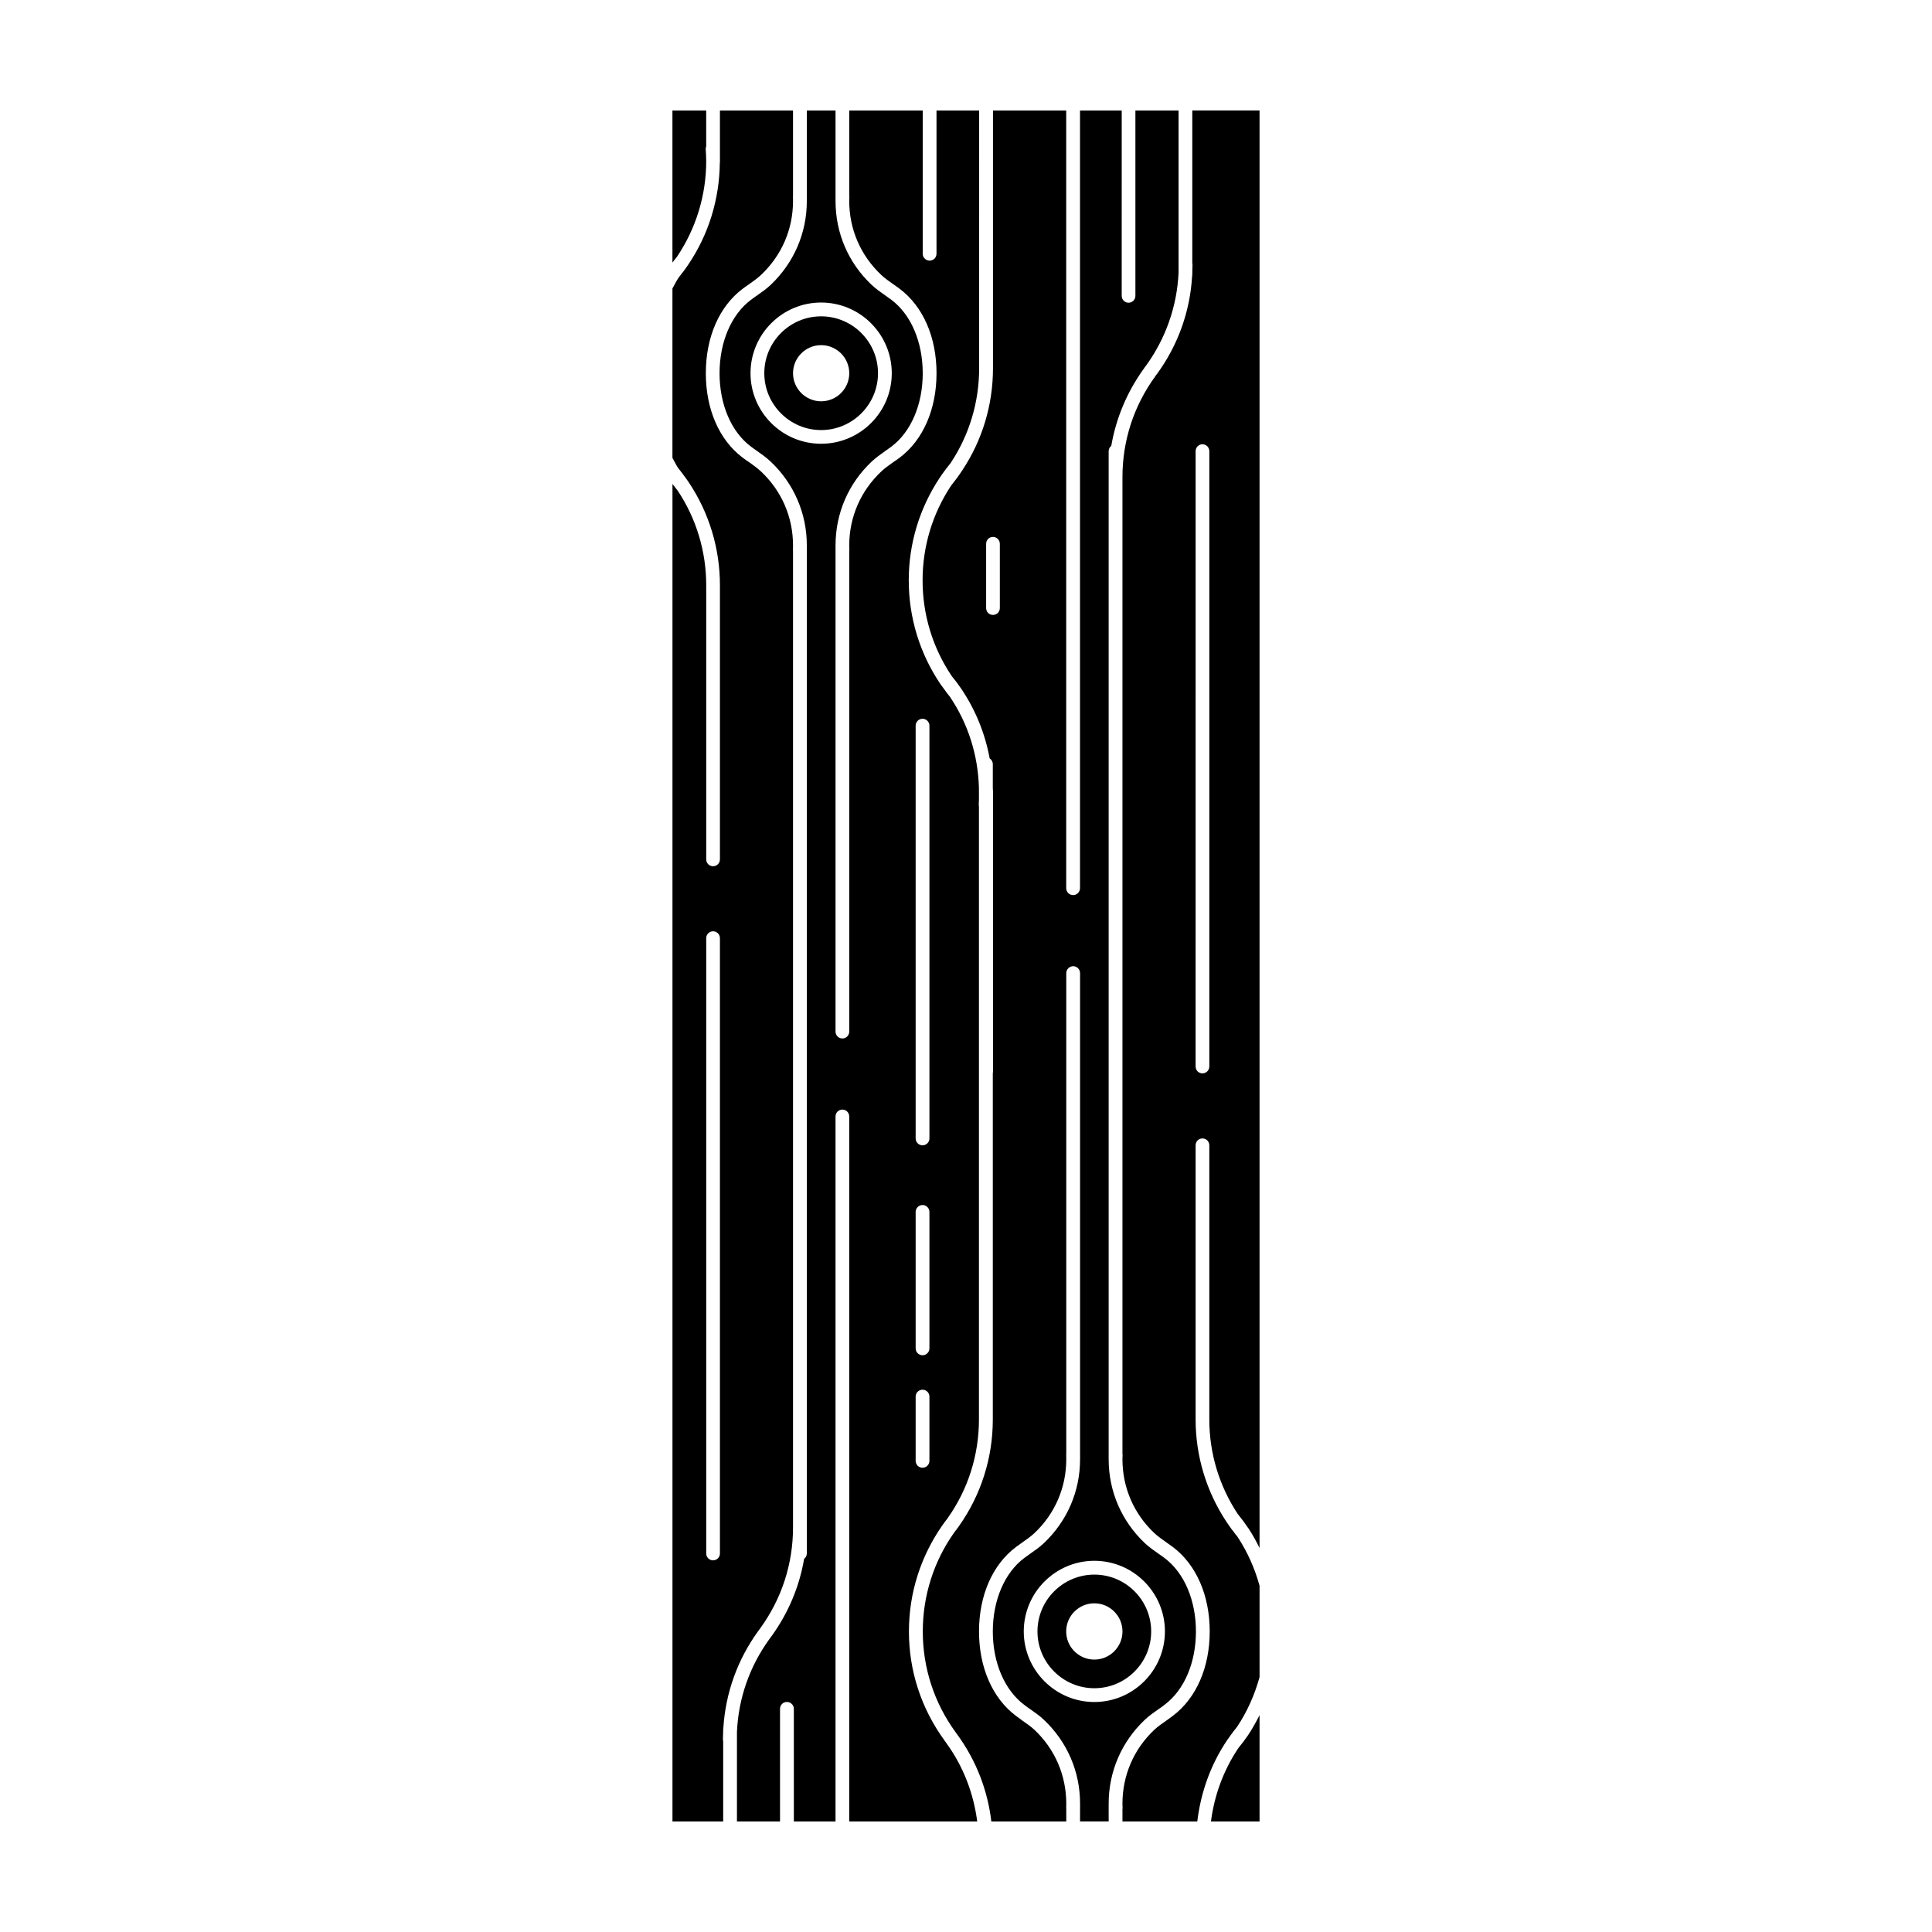
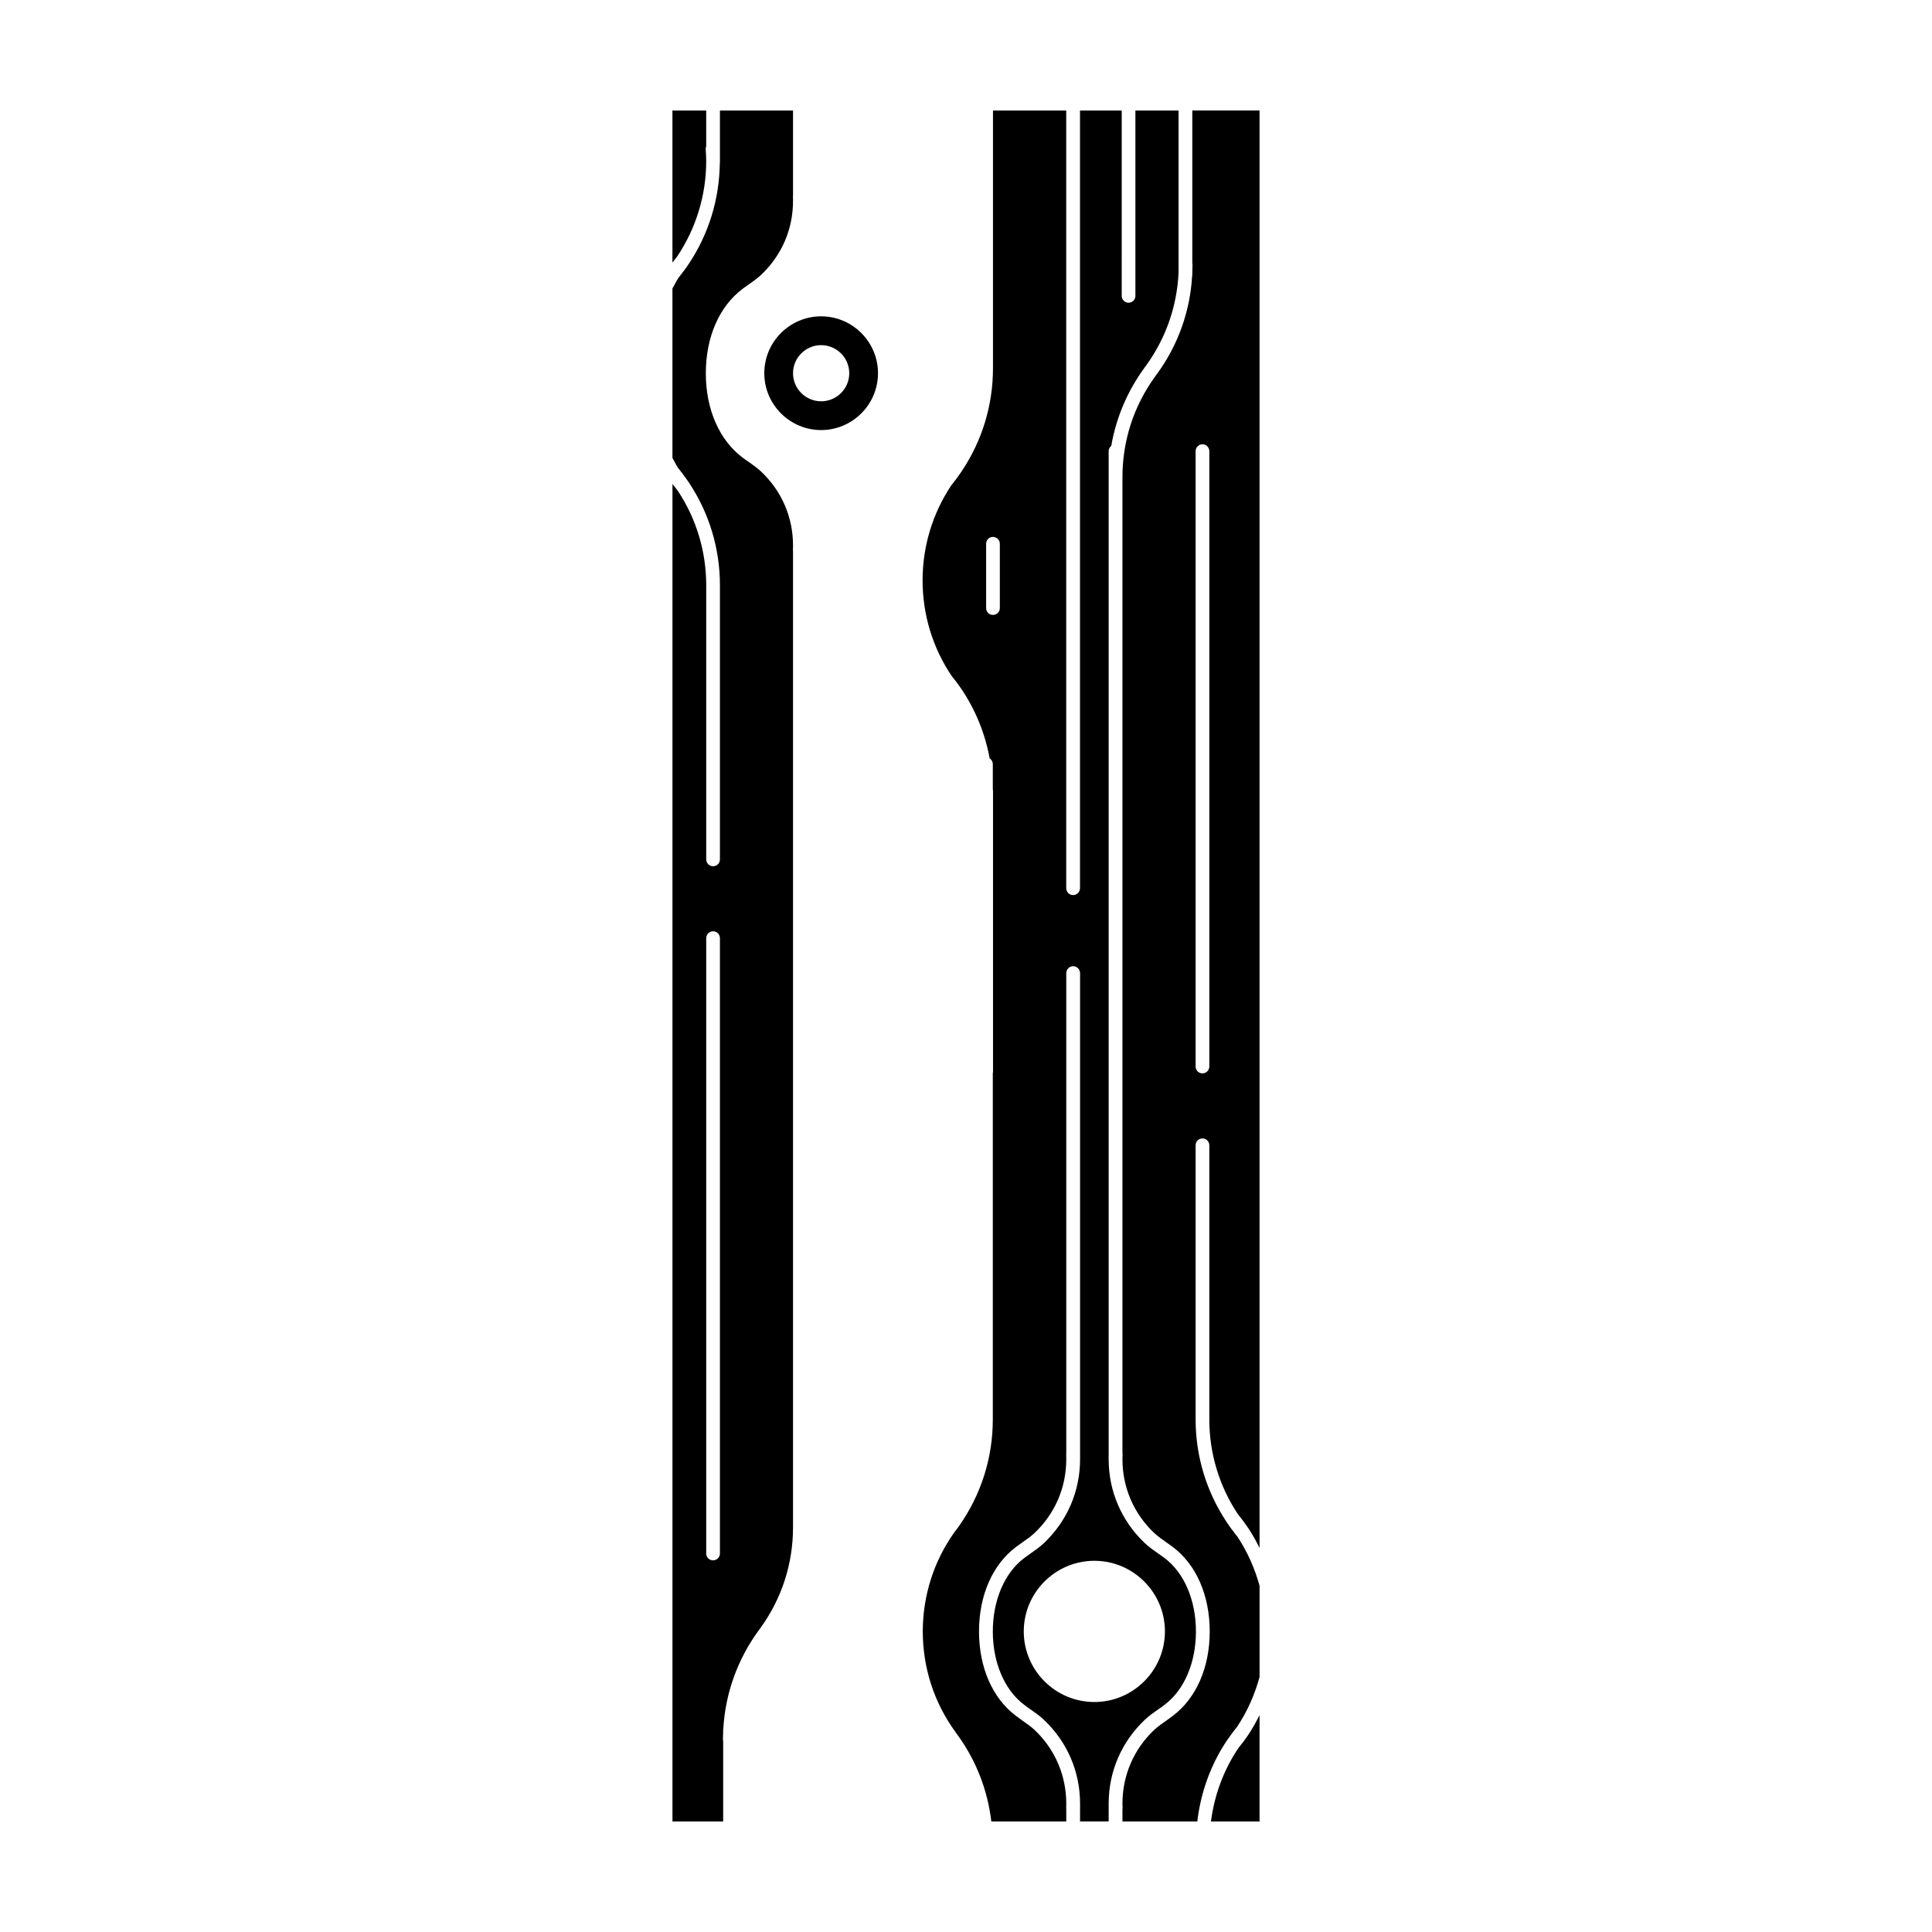
<svg xmlns="http://www.w3.org/2000/svg" fill="#000000" width="800px" height="800px" version="1.1" viewBox="144 144 512 512">
  <g>
    <path d="m331.15 173.29h-8.949v40.285c0.055-0.07 0.105-0.137 0.168-0.207 0.332-0.434 0.672-0.891 1.047-1.336 5.047-7.512 7.734-16.289 7.734-25.363 0-0.938-0.059-1.906-0.125-3.102-0.031-0.281 0.023-0.535 0.125-0.781z" />
-     <path d="m394.48 268.58c0.141-0.223 0.297-0.395 0.441-0.578 0.352-0.449 0.684-0.91 1.027-1.32 4.938-7.457 7.535-16.121 7.535-25.102l0.004-68.293h-11.305v37.969c0 0.996-0.816 1.812-1.82 1.812-1.012 0-1.832-0.816-1.832-1.812v-37.969h-19.473v22.637h0.039c-0.02 0.457-0.039 0.898-0.039 1.34 0 7.496 3.004 14.414 8.449 19.566 0.934 0.891 2.019 1.648 3.16 2.449 0.605 0.418 1.199 0.828 1.789 1.281 6.184 4.672 9.734 12.801 9.734 22.359 0 9.508-3.551 17.68-9.734 22.34-0.594 0.438-1.184 0.867-1.789 1.258-1.137 0.816-2.227 1.57-3.16 2.469-5.441 5.129-8.449 12.082-8.449 19.555 0 0.438 0.02 0.887 0.039 1.324h-0.039v127.52c0 0.996-0.812 1.824-1.812 1.824-1.012 0-1.82-0.832-1.82-1.824v-128.85c0-8.473 3.387-16.383 9.578-22.207 1.145-1.074 2.379-1.945 3.566-2.781 0.551-0.387 1.133-0.797 1.691-1.215 5.18-3.906 8.273-11.148 8.273-19.41 0-8.266-3.094-15.539-8.273-19.441-0.559-0.422-1.145-0.828-1.691-1.215-1.188-0.832-2.422-1.703-3.566-2.762-6.191-5.844-9.578-13.734-9.578-22.234v-23.98h-7.609v23.977c0 8.496-3.422 16.383-9.582 22.234-1.137 1.059-2.371 1.934-3.562 2.762-0.586 0.387-1.133 0.789-1.691 1.215-5.195 3.91-8.293 11.176-8.293 19.441 0 8.262 3.098 15.512 8.293 19.41 0.559 0.418 1.109 0.828 1.691 1.215 1.188 0.836 2.422 1.715 3.562 2.781 6.16 5.824 9.582 13.73 9.582 22.207v267.14c0 0.59-0.277 1.102-0.715 1.43-1.258 7.379-4.191 14.363-8.641 20.512h-0.023l-0.152 0.227c-0.137 0.176-0.25 0.371-0.363 0.492-5.273 7.266-8.23 15.742-8.625 24.652v23.727h11.418v-29.875c0-0.996 0.82-1.805 1.812-1.805 1.008 0 1.848 0.812 1.848 1.805l0.004 29.875h11.043v-186.83c0-1.02 0.812-1.828 1.82-1.828 1.008 0 1.812 0.816 1.812 1.828v186.83h33.918c-0.969-7.488-3.691-14.602-8.195-20.793v-0.012l-0.035-0.059c-0.109-0.152-0.23-0.297-0.332-0.438l-0.152-0.23c-6.152-8.469-9.383-18.43-9.383-28.828 0-10.188 3.113-19.957 8.961-28.27 0-0.016 0.012-0.016 0.012-0.016 0.402-0.586 0.836-1.133 1.281-1.703 0 0 0.012-0.039 0.012-0.059h0.016c0.012-0.02 0.02-0.047 0.035-0.055 5.387-7.633 8.238-16.676 8.238-26.094v-162.44c-0.035-0.172-0.07-0.363-0.051-0.59 0.023-0.406 0.039-0.801 0.051-1.16l-0.008-3.273c-0.25-8.602-2.852-16.867-7.664-24.012-0.371-0.441-0.699-0.906-1.059-1.352-0.082-0.117-0.176-0.227-0.246-0.359-0.441-0.578-0.848-1.148-1.25-1.703-5.481-8.141-8.375-17.633-8.375-27.473 0-9.715 2.84-19.098 8.203-27.176 0.469-0.711 0.949-1.383 1.449-2.039zm-32.879-6.981c-10.316 0-18.707-8.379-18.707-18.688 0-10.328 8.387-18.738 18.707-18.738 10.328 0 18.727 8.414 18.727 18.738 0.004 10.309-8.398 18.688-18.727 18.688zm25.055 74.715c0-1.004 0.816-1.832 1.828-1.832 1.004 0 1.824 0.836 1.824 1.832v109.39c0 1.008-0.828 1.812-1.824 1.812-1.02 0-1.828-0.812-1.828-1.812zm0 128.85c0-0.996 0.816-1.82 1.828-1.82 1.004 0 1.824 0.828 1.824 1.82v36.164c0 1.012-0.828 1.828-1.824 1.828-1.02 0-1.828-0.82-1.828-1.828zm0 48.941c0-0.992 0.816-1.82 1.828-1.82 1.004 0 1.824 0.832 1.824 1.82v17.02c0 1.043-0.828 1.84-1.824 1.84-1.02 0-1.828-0.801-1.828-1.84z" />
    <path d="m354.16 173.29h-19.371v13.703c0 0.055-0.012 0.109-0.031 0.176-0.102 9.648-2.969 18.973-8.352 26.949-0.387 0.574-0.805 1.176-1.238 1.738-0.09 0.133-0.188 0.246-0.293 0.379-0.328 0.438-0.676 0.887-1.023 1.324-0.625 0.926-1.098 1.93-1.648 2.891v44.898c0.5 0.875 0.922 1.789 1.48 2.637 0.402 0.504 0.812 1.039 1.215 1.566 0.082 0.121 0.16 0.227 0.238 0.332 0.504 0.66 0.984 1.328 1.457 2.039 5.359 8.055 8.195 17.469 8.195 27.18v72.641c0 1.004-0.812 1.82-1.824 1.82-1.008 0-1.809-0.82-1.809-1.82v-72.633c0-8.953-2.609-17.637-7.551-25.07-0.352-0.434-0.691-0.883-1.031-1.324-0.117-0.168-0.238-0.312-0.363-0.457v354.46h13.441v-21.34l-0.035-0.004c0-0.109-0.031-0.223-0.031-0.332 0-0.707 0.031-1.422 0.059-2.144v-0.508c0-0.176 0.023-0.301 0.051-0.438 0.578-9.297 3.738-18.121 9.266-25.746h0.012l0.152-0.227c0.105-0.133 0.223-0.309 0.328-0.438l0.023-0.066h0.023c5.656-7.805 8.66-17.02 8.66-26.684v-258.93h-0.039c0.039-0.438 0.039-0.887 0.039-1.324 0-7.473-2.996-14.418-8.445-19.555-0.945-0.891-2.012-1.652-3.144-2.469-0.609-0.387-1.199-0.82-1.797-1.258-6.184-4.66-9.723-12.832-9.723-22.34 0-9.559 3.543-17.688 9.723-22.359 0.598-0.453 1.188-0.855 1.797-1.281 1.133-0.801 2.195-1.551 3.144-2.449 5.441-5.148 8.445-12.07 8.445-19.566 0-0.441 0-0.883-0.039-1.34h0.039zm-19.371 382.39c0 1.02-0.812 1.824-1.824 1.824-1.008 0-1.809-0.812-1.809-1.824v-163.05c0-1.012 0.805-1.828 1.809-1.828 1.02 0 1.824 0.82 1.824 1.828z" />
    <path d="m376.68 242.91c0-8.309-6.766-15.078-15.078-15.078-8.289 0-15.055 6.769-15.055 15.078 0 8.281 6.766 15.062 15.055 15.062 8.312-0.004 15.078-6.777 15.078-15.062zm-22.52 0c0-4.109 3.344-7.441 7.445-7.441 4.121 0 7.457 3.332 7.457 7.441 0 4.102-3.336 7.438-7.457 7.438-4.098-0.004-7.445-3.34-7.445-7.438z" />
    <path d="m452.64 556.92c-0.523-0.414-1.094-0.816-1.672-1.203-1.199-0.84-2.434-1.707-3.57-2.762-6.176-5.848-9.594-13.738-9.594-22.25v-267.14c0-0.586 0.301-1.09 0.699-1.426 1.273-7.379 4.207-14.359 8.68-20.52l0.152-0.227c0.137-0.172 0.246-0.359 0.371-0.488 5.25-7.262 8.219-15.742 8.625-24.66v-42.965h-11.438v49.137c0 0.988-0.805 1.809-1.809 1.809-1.012 0-1.82-0.828-1.82-1.809l0.004-49.137h-11.055v206.09c0 1.004-0.828 1.84-1.809 1.84-1.043 0-1.848-0.836-1.848-1.84v-206.09h-19.406v68.297c0 9.73-2.836 19.125-8.211 27.18-0.457 0.707-0.938 1.391-1.445 2.062-0.074 0.09-0.145 0.215-0.238 0.316-0.395 0.543-0.816 1.047-1.23 1.594-4.922 7.445-7.531 16.102-7.531 25.066 0 9.082 2.656 17.855 7.727 25.375 0.336 0.414 0.676 0.852 1.02 1.293 0.09 0.133 0.207 0.258 0.293 0.371 0.43 0.59 0.84 1.148 1.23 1.723 3.777 5.613 6.297 11.848 7.508 18.426 0.5 0.336 0.832 0.891 0.832 1.535v6.328c0 0.246 0.035 0.453 0.035 0.672 0.012 0.066 0.02 0.137 0.02 0.203v74.223c0 0.156-0.02 0.273-0.055 0.414v91.801c0 10.184-3.102 19.957-8.961 28.27-0.402 0.562-0.832 1.145-1.27 1.688 0 0.023-0.012 0.055-0.023 0.074-0.02 0.016-0.02 0.039-0.059 0.055-5.371 7.621-8.242 16.68-8.242 26.105 0 9.645 2.996 18.883 8.688 26.695 0.102 0.141 0.223 0.312 0.348 0.492l0.156 0.223h0.012c4.961 6.832 7.981 14.676 8.961 22.949h19.859v-3.394h-0.02c0.02-0.438 0.02-0.887 0.02-1.328 0-7.465-2.973-14.43-8.438-19.574-0.934-0.867-2.012-1.629-3.16-2.414-0.59-0.43-1.195-0.863-1.773-1.309-6.191-4.664-9.754-12.816-9.754-22.332 0-9.543 3.562-17.684 9.754-22.355 0.578-0.422 1.188-0.855 1.773-1.281 1.148-0.801 2.227-1.562 3.16-2.434 5.461-5.144 8.438-12.098 8.438-19.582 0-0.438 0-0.887-0.02-1.324h0.02v-127.49c0-1.008 0.812-1.84 1.848-1.84 0.988 0 1.809 0.836 1.809 1.84v128.81c0 8.504-3.406 16.395-9.594 22.25-1.125 1.059-2.367 1.918-3.57 2.762-0.555 0.387-1.125 0.789-1.668 1.203-5.188 3.91-8.293 11.191-8.293 19.434 0 8.254 3.102 15.516 8.293 19.422 0.543 0.434 1.113 0.828 1.668 1.215 1.203 0.836 2.449 1.703 3.57 2.769 6.188 5.836 9.594 13.734 9.594 22.227l-0.008 4.719h7.586v-4.727c0-8.488 3.414-16.391 9.594-22.227 1.137-1.074 2.371-1.934 3.57-2.769 0.578-0.383 1.148-0.781 1.672-1.215 5.211-3.906 8.293-11.164 8.293-19.422-0.004-8.242-3.086-15.523-8.297-19.43zm-43.672-251.78c0 1.023-0.82 1.82-1.824 1.82-1.008 0-1.809-0.801-1.809-1.82v-17.027c0-1.012 0.805-1.824 1.809-1.824 1.008 0 1.824 0.816 1.824 1.824zm25.047 289.91c-10.312 0-18.707-8.41-18.707-18.707 0-10.309 8.398-18.715 18.707-18.715 10.324 0 18.703 8.414 18.703 18.715-0.004 10.297-8.383 18.707-18.703 18.707z" />
    <path d="m474.75 603.83c-0.395 0.562-0.797 1.133-1.215 1.703-0.102 0.109-0.195 0.242-0.293 0.371-0.332 0.441-0.672 0.887-1.055 1.344-3.945 5.863-6.375 12.516-7.273 19.465h12.879v-28.188c-0.922 1.816-1.895 3.602-3.043 5.305z" />
    <path d="m472.02 545.23c0.359 0.43 0.684 0.871 1.043 1.328 0.152 0.191 0.293 0.371 0.441 0.574 0.488 0.66 0.969 1.34 1.438 2.039 1.078 1.621 1.98 3.332 2.852 5.055v-380.95h-17.824v40.598h0.055v0.328c0 0.727-0.02 1.438-0.055 2.137v0.551c0 0.137-0.023 0.273-0.055 0.406-0.562 9.285-3.727 18.129-9.246 25.738h-0.012l-0.168 0.223c-0.102 0.145-0.207 0.316-0.332 0.453l-0.02 0.051c-5.688 7.812-8.676 17.043-8.676 26.695v258.92h0.039c-0.031 0.438-0.039 0.887-0.039 1.324 0 7.488 2.984 14.434 8.445 19.582 0.934 0.867 2.023 1.633 3.16 2.434 0.598 0.418 1.203 0.852 1.785 1.281 6.176 4.672 9.738 12.812 9.738 22.355 0 9.516-3.562 17.668-9.738 22.332-0.578 0.449-1.188 0.883-1.785 1.309-1.133 0.785-2.227 1.543-3.16 2.414-5.457 5.141-8.445 12.105-8.445 19.574 0 0.441 0.012 0.891 0.039 1.328h-0.039l0.004 3.402h19.828c0.922-7.707 3.547-15.09 7.926-21.578 0.398-0.559 0.812-1.129 1.234-1.723 0.102-0.133 0.207-0.25 0.281-0.395 0.359-0.422 0.684-0.871 1.043-1.301 2.75-4.098 4.727-8.586 6.019-13.27v-24.215c-1.266-4.57-3.188-8.949-5.844-12.965-0.418-0.508-0.832-1.043-1.215-1.594-0.074-0.074-0.172-0.188-0.258-0.297-0.488-0.68-0.977-1.34-1.438-2.055-5.356-8.086-8.191-17.457-8.191-27.164v-72.645c0-1.012 0.797-1.812 1.805-1.812 1.027 0 1.828 0.805 1.828 1.812v72.645c-0.004 8.965 2.609 17.629 7.535 25.07zm-9.367-116.78c-1.012 0-1.805-0.812-1.805-1.828l0.004-163.05c0-1.012 0.797-1.832 1.805-1.832 1.027 0 1.828 0.828 1.828 1.832v163.04c-0.004 1.023-0.805 1.836-1.832 1.836z" />
-     <path d="m418.94 576.35c0 8.293 6.777 15.047 15.07 15.047 8.312 0 15.062-6.758 15.062-15.047 0-8.309-6.75-15.062-15.062-15.062-8.293 0.004-15.07 6.754-15.07 15.062zm22.527 0c0 4.109-3.352 7.457-7.457 7.457s-7.461-3.344-7.461-7.457c0-4.121 3.356-7.457 7.461-7.457s7.457 3.34 7.457 7.457z" />
  </g>
</svg>